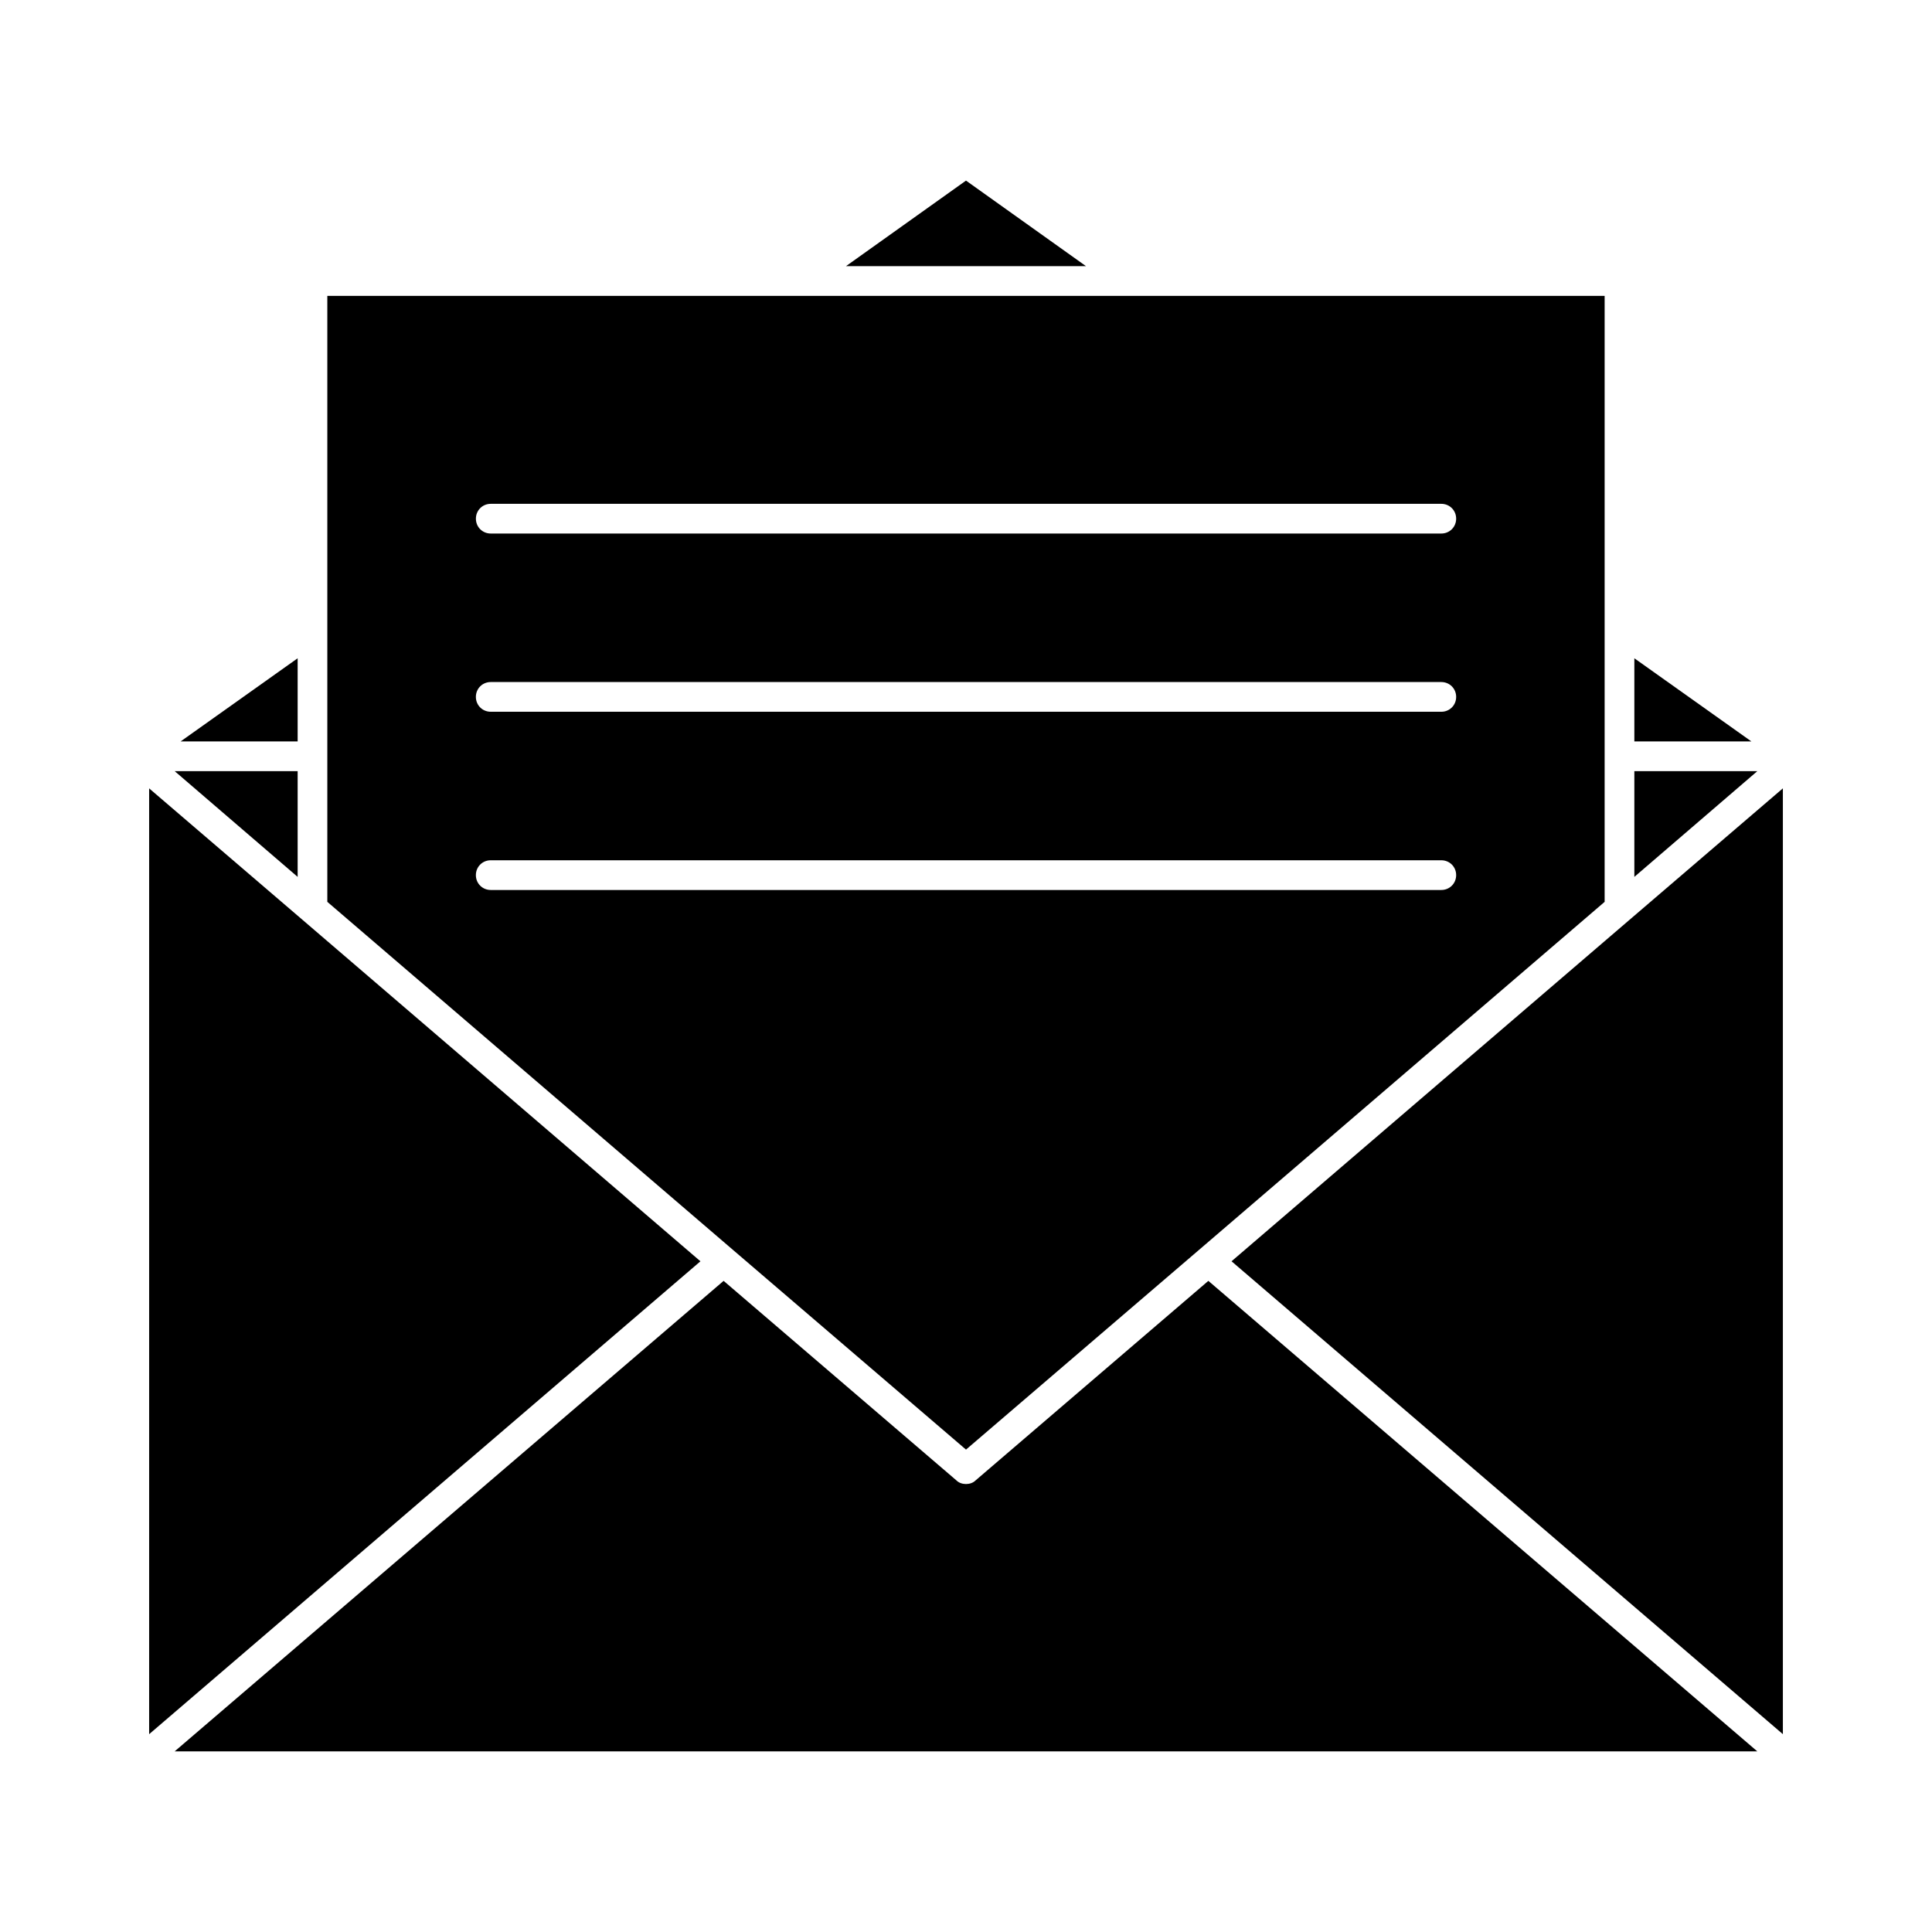
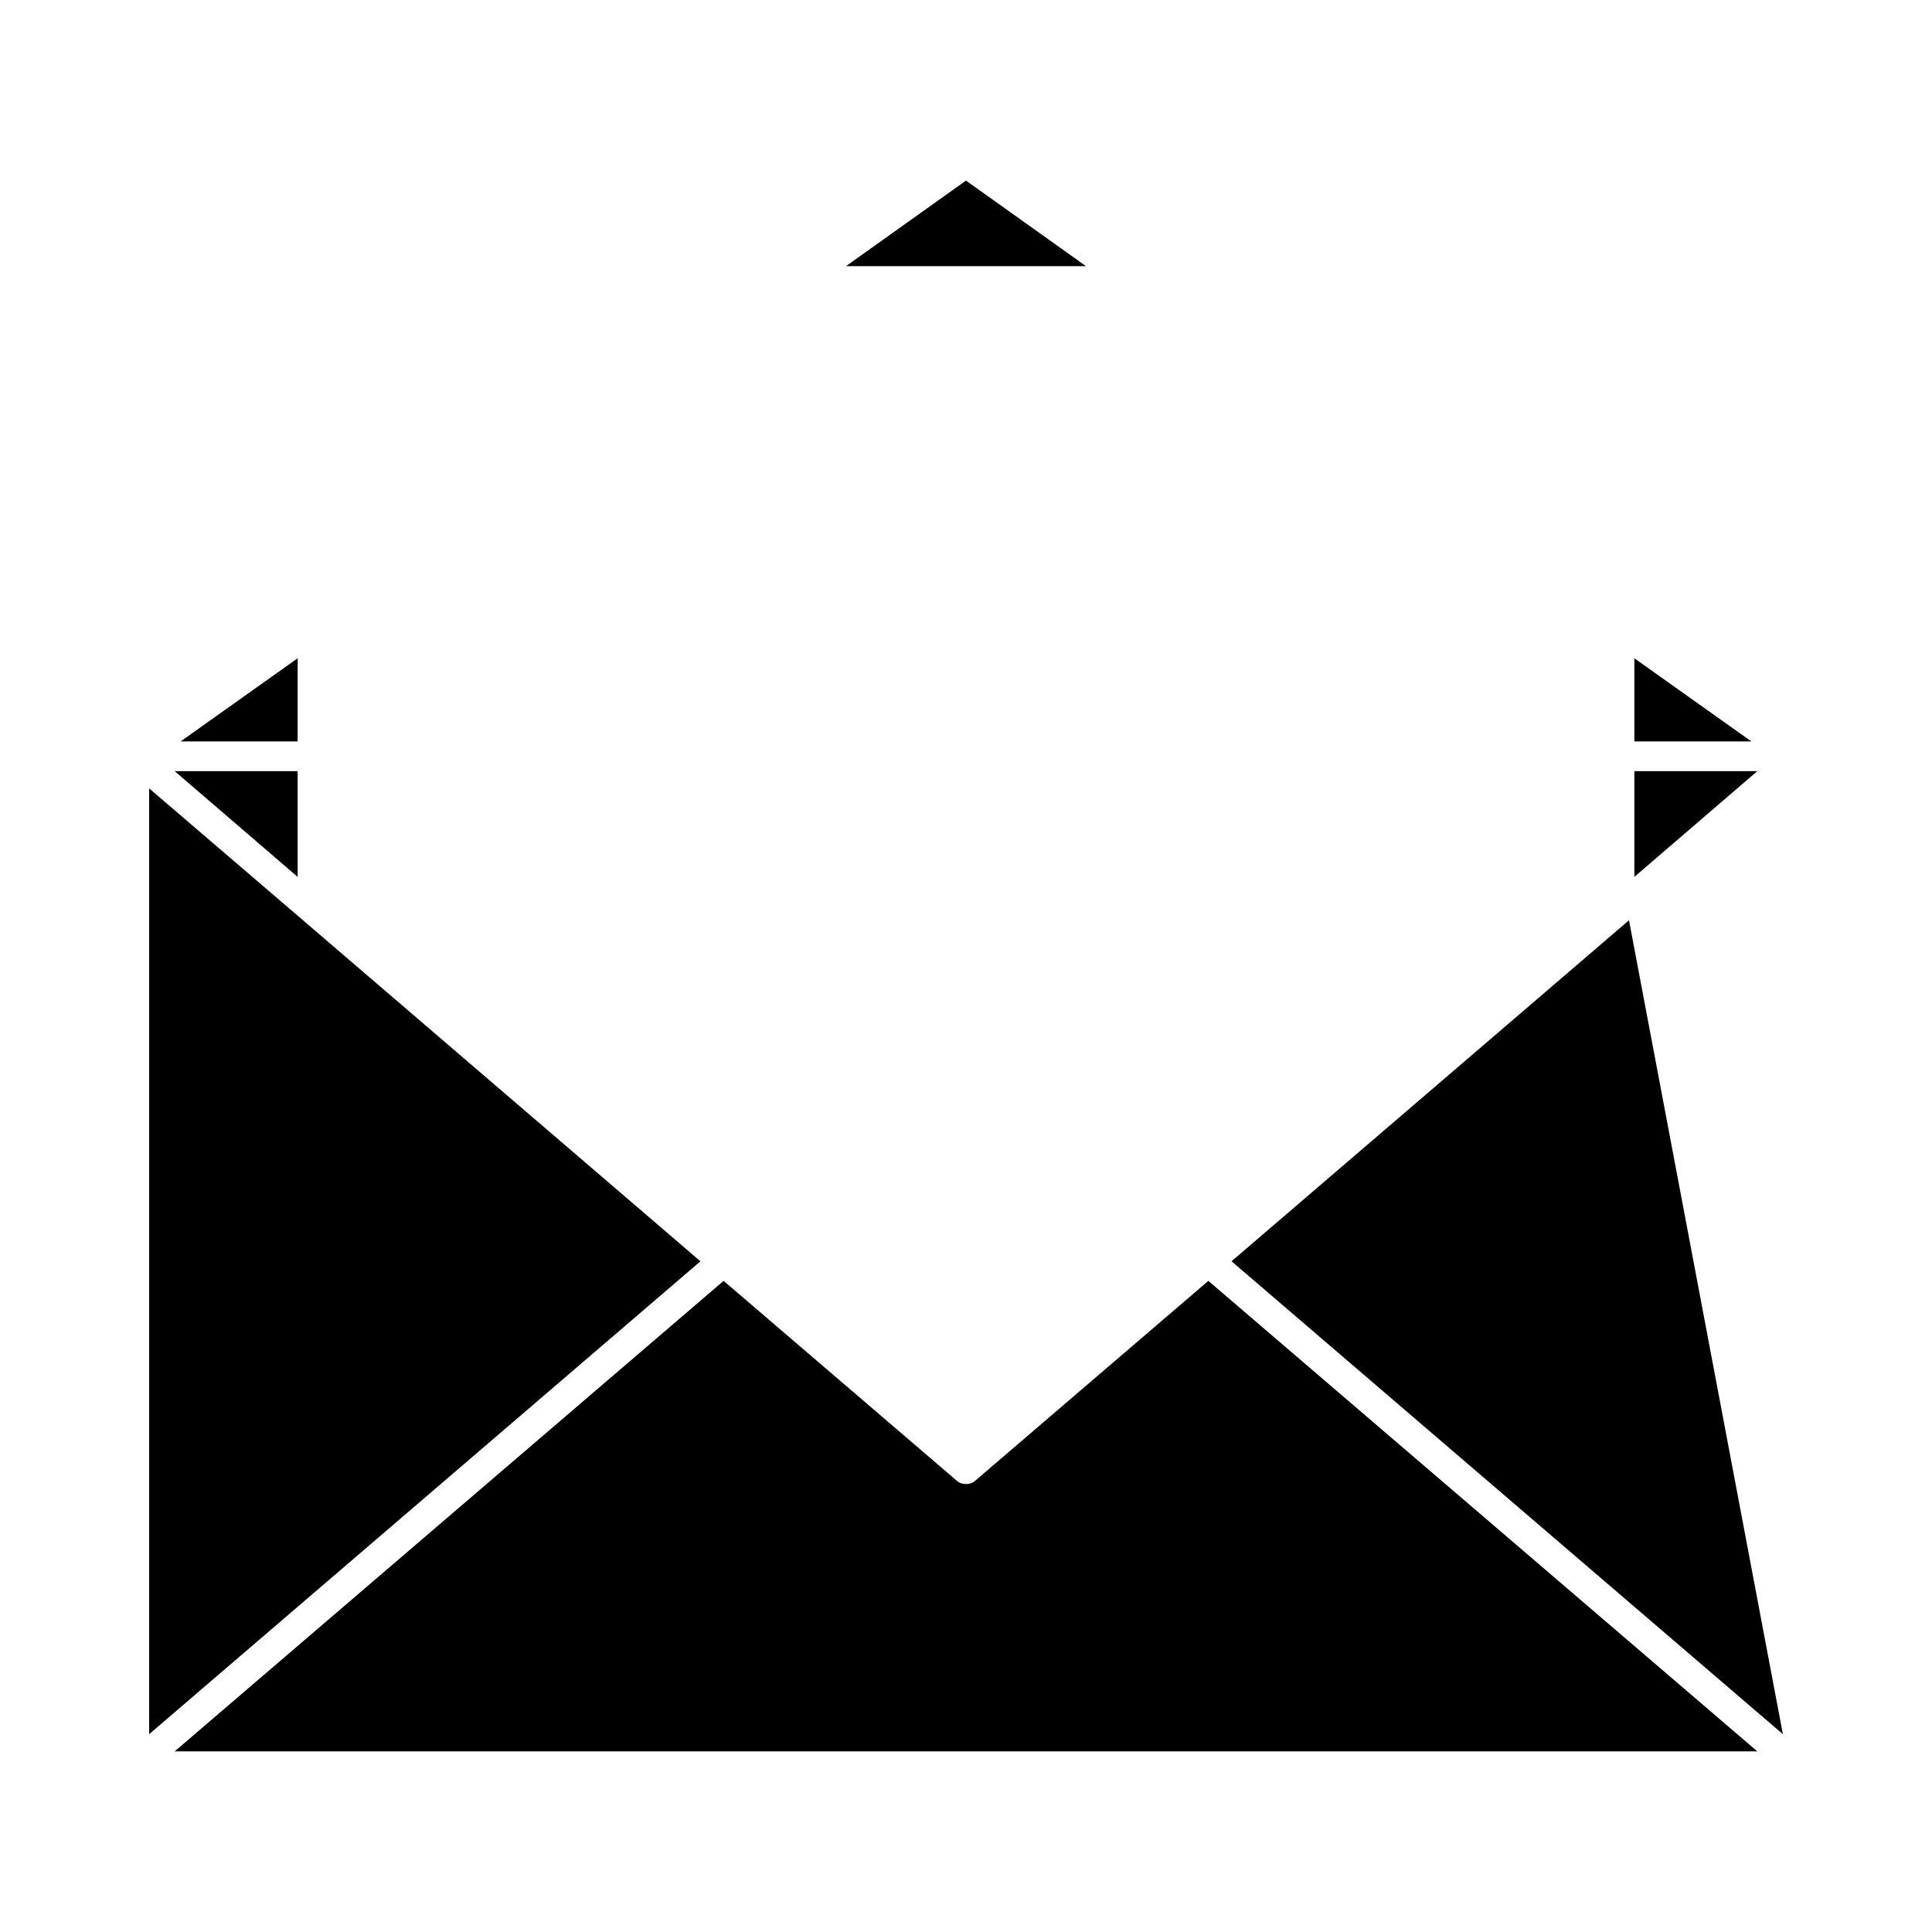
<svg xmlns="http://www.w3.org/2000/svg" fill="#000000" width="800px" height="800px" version="1.1" viewBox="144 144 512 512">
  <g>
    <path d="m224.3 387.88-40.777-34.953v250.65l146.1-125.32z" />
    <path d="m402.52 536.34c-0.629 0.629-1.574 0.945-2.519 0.945-0.945 0-1.891-0.316-2.519-0.945l-61.715-52.898-145.48 124.69h419.42l-145.48-124.69z" />
-     <path d="m575.7 387.88-105.33 90.371 146.11 125.32v-250.65z" />
+     <path d="m575.7 387.88-105.33 90.371 146.11 125.32z" />
    <path d="m577.12 318.45v22.039h31.02z" />
    <path d="m577.12 348.36v28.023l32.594-28.023z" />
    <path d="m222.88 318.45-31.016 22.039h31.016z" />
    <path d="m222.88 348.36h-32.59l32.59 28.023z" />
-     <path d="m400 528.16 61.715-52.898 107.53-92.262v-160.59h-338.5v160.59l107.53 92.262zm-125.95-250.64h251.91c2.203 0 3.938 1.73 3.938 3.938-0.004 2.199-1.734 3.934-3.941 3.934h-251.9c-2.203 0-3.938-1.73-3.938-3.938 0-2.203 1.734-3.934 3.938-3.934zm0 47.23h251.91c2.203 0 3.938 1.73 3.938 3.938 0 2.203-1.73 3.938-3.938 3.938l-251.91-0.004c-2.203 0-3.938-1.73-3.938-3.938 0-2.203 1.734-3.934 3.938-3.934zm-3.938 51.168c0-2.203 1.73-3.938 3.938-3.938h251.91c2.203 0 3.938 1.73 3.938 3.938 0 2.203-1.73 3.938-3.938 3.938h-251.91c-2.203 0-3.938-1.734-3.938-3.938z" />
    <path d="m400 191.86-31.805 22.672h63.605z" />
  </g>
</svg>